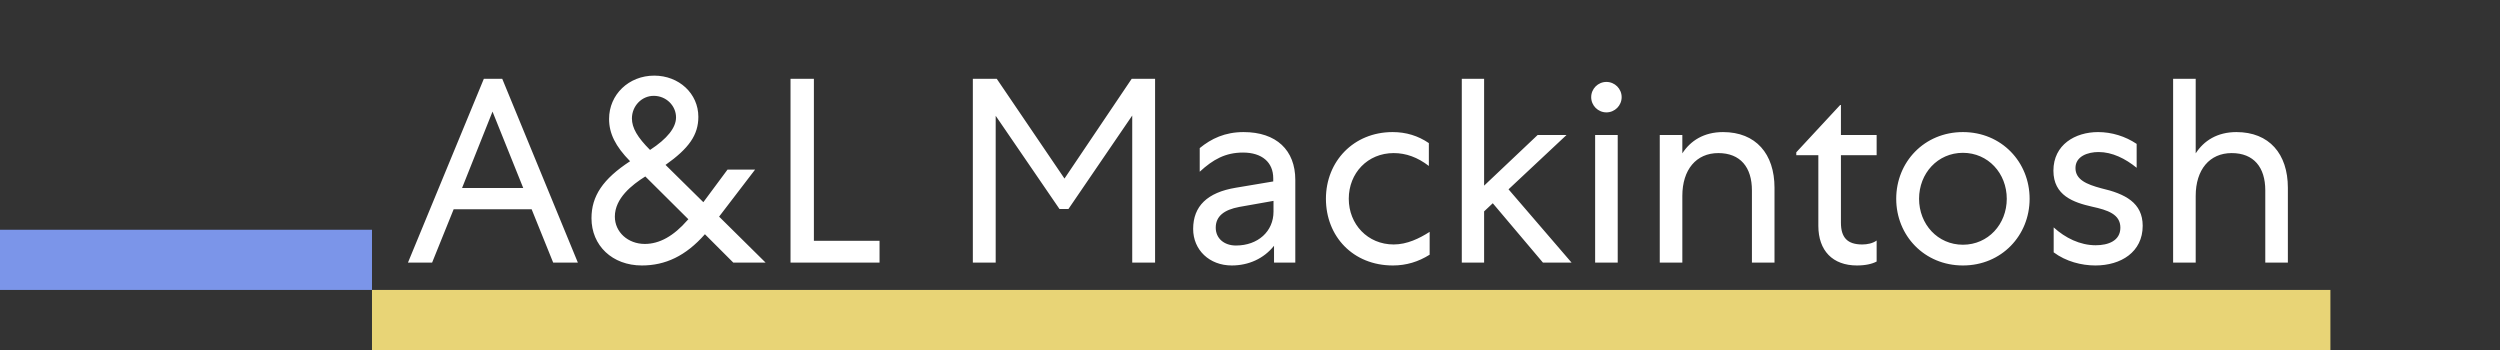
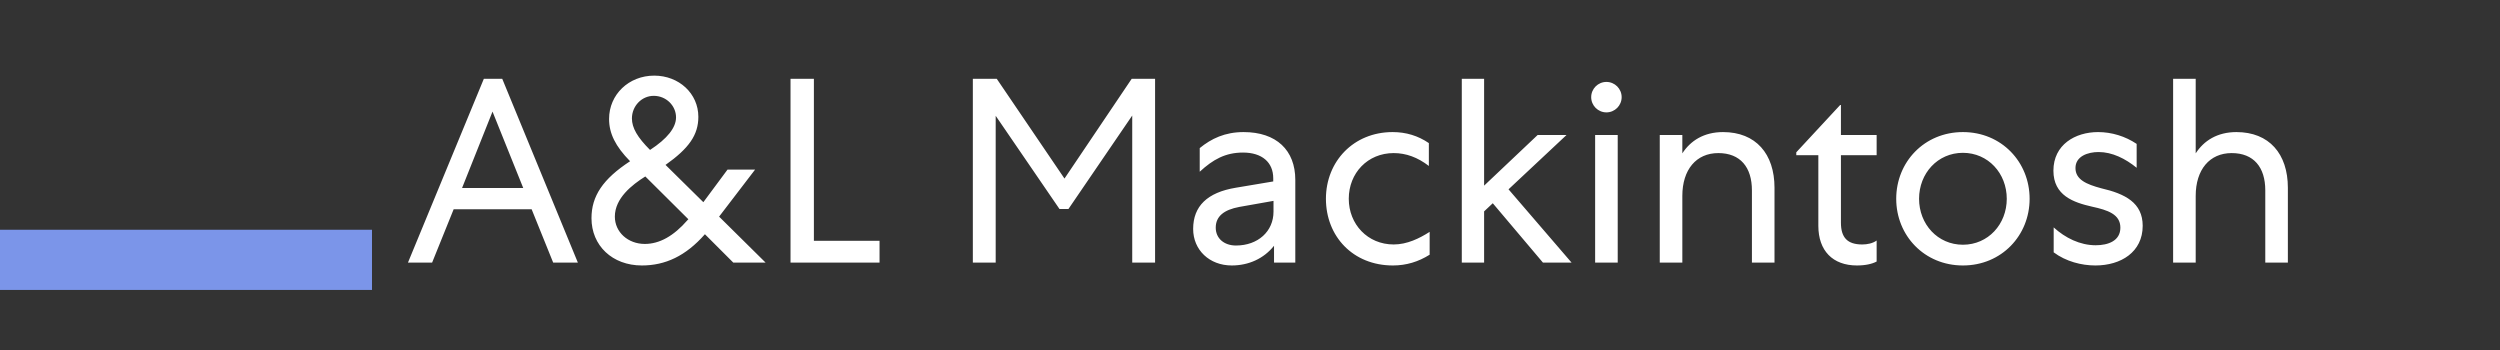
<svg xmlns="http://www.w3.org/2000/svg" width="457" height="64" viewBox="0 0 457 64" fill="none">
  <rect x="0" y="0" width="457" height="64" fill="#333333" stroke="none" />
-   <path d="M426 53H68V64H426V53Z" fill="#E8D476" />
  <path d="M68 42H0V53H68V42Z" fill="url(#paint0_linear_611_632)" />
  <path d="M88.448 14.4H91.808L105.632 48H101.12L97.184 38.256H82.928L78.992 48H74.576L88.448 14.4ZM90.032 20.4L84.464 34.368H95.648L90.032 20.4ZM132.987 31.008H138.027L131.451 39.6L139.947 48H134.043L128.859 42.816C125.355 46.8 121.611 48.528 117.339 48.528C111.915 48.528 108.123 44.88 108.123 39.888C108.123 35.856 110.187 32.736 115.179 29.472C112.491 26.736 111.339 24.384 111.339 21.744C111.339 17.28 114.939 13.824 119.595 13.824C124.107 13.824 127.659 17.088 127.659 21.36C127.659 24.672 125.931 27.12 121.659 30.144L128.571 36.96L132.987 31.008ZM117.867 44.592C120.555 44.592 123.147 43.152 125.691 40.224L125.835 40.08L117.963 32.256C115.515 33.792 112.395 36.24 112.395 39.6C112.395 42.432 114.795 44.592 117.867 44.592ZM115.515 21.648C115.515 23.376 116.523 25.104 118.827 27.408C121.995 25.344 123.579 23.328 123.579 21.456C123.579 19.344 121.803 17.52 119.499 17.52C117.291 17.52 115.515 19.392 115.515 21.648ZM144.508 14.4H148.78V44.016H160.78V48H144.508V14.4ZM193.676 38.208L182.012 21.168V48H177.836V14.4H182.204L194.588 32.64L206.876 14.4H211.148V48H206.972V21.12L195.308 38.208H193.676ZM232.749 33.168V32.592C232.749 29.664 230.685 27.888 227.229 27.888C224.013 27.888 221.757 29.136 219.309 31.392V27.072C221.421 25.344 223.917 24.144 227.325 24.144C233.325 24.144 236.781 27.456 236.781 32.88V48H232.893V44.928C231.021 47.28 228.237 48.528 225.165 48.528C221.085 48.528 218.109 45.696 218.109 41.856C218.109 37.68 220.701 35.184 225.885 34.32L232.749 33.168ZM222.237 41.616C222.237 43.584 223.773 44.88 225.933 44.88C229.965 44.88 232.797 42.288 232.797 38.688V36.72L226.557 37.824C223.725 38.352 222.237 39.552 222.237 41.616ZM242.379 36.336C242.379 29.52 247.419 24.144 254.571 24.144C257.019 24.144 259.227 24.816 261.195 26.16V30.336C259.131 28.752 257.019 27.984 254.763 27.984C250.011 27.984 246.555 31.632 246.555 36.336C246.555 40.992 250.011 44.688 254.763 44.688C257.211 44.688 259.467 43.584 261.339 42.384V46.56C259.275 47.856 257.067 48.528 254.619 48.528C247.323 48.528 242.379 43.2 242.379 36.336ZM271.295 14.4V33.936L281.087 24.672H286.367L275.759 34.608L287.279 48H282.047L272.879 37.152L271.295 38.64V48H267.215V14.4H271.295ZM296.438 17.76C296.438 19.296 295.19 20.544 293.654 20.544C292.118 20.544 290.87 19.296 290.87 17.76C290.87 16.224 292.118 14.976 293.654 14.976C295.19 14.976 296.438 16.224 296.438 17.76ZM291.59 24.672H295.718V48H291.59V24.672ZM307.531 35.808V48H303.403V24.672H307.531V28.032C309.019 25.728 311.467 24.144 314.971 24.144C320.971 24.144 324.379 28.128 324.379 34.32V48H320.251V34.8C320.251 30.576 318.139 27.984 314.107 27.984C310.075 27.984 307.531 31.008 307.531 35.808ZM328.361 27.84L336.377 19.2H336.521V24.672H343.049V28.368H336.521V40.704C336.521 43.44 337.721 44.688 340.409 44.688C341.321 44.688 342.329 44.496 343.049 43.968V47.808C342.233 48.24 341.033 48.528 339.449 48.528C335.033 48.528 332.393 45.84 332.393 41.28V28.368H328.361V27.84ZM358.821 24.144C365.877 24.144 371.013 29.616 371.013 36.336C371.013 43.056 365.877 48.528 358.821 48.528C351.765 48.528 346.629 43.056 346.629 36.336C346.629 29.616 351.765 24.144 358.821 24.144ZM358.821 27.936C354.213 27.936 350.805 31.68 350.805 36.336C350.805 40.992 354.213 44.736 358.821 44.736C363.429 44.736 366.837 40.992 366.837 36.336C366.837 31.68 363.429 27.936 358.821 27.936ZM375.412 46.128V41.568C377.524 43.488 380.212 44.832 383.092 44.832C385.396 44.832 387.604 44.016 387.604 41.616C387.604 39.168 385.3 38.4 382.42 37.776C379.06 37.008 375.364 35.76 375.364 31.2C375.364 26.448 379.348 24.144 383.524 24.144C386.02 24.144 388.516 24.912 390.58 26.304V30.672C388.516 28.992 386.116 27.792 383.62 27.792C381.652 27.792 379.396 28.56 379.396 30.72C379.396 32.832 381.412 33.696 384.1 34.416C388.468 35.424 391.684 37.056 391.684 41.28C391.684 46.08 387.7 48.528 383.044 48.528C380.5 48.528 377.668 47.808 375.412 46.128ZM401.374 35.808V48H397.246V14.4H401.374V28.032C402.862 25.728 405.31 24.144 408.814 24.144C414.814 24.144 418.222 28.128 418.222 34.32V48H414.094V34.8C414.094 30.576 411.982 27.984 407.95 27.984C403.918 27.984 401.374 31.008 401.374 35.808Z" fill="white" />
  <defs>
    <linearGradient id="paint0_linear_611_632" x1="7.29295e-06" y1="47.5" x2="68" y2="47.5" gradientUnits="userSpaceOnUse">
      <stop stop-color="#7B95E9" />
      <stop offset="1" stop-color="#7B95E9" />
    </linearGradient>
  </defs>
</svg>